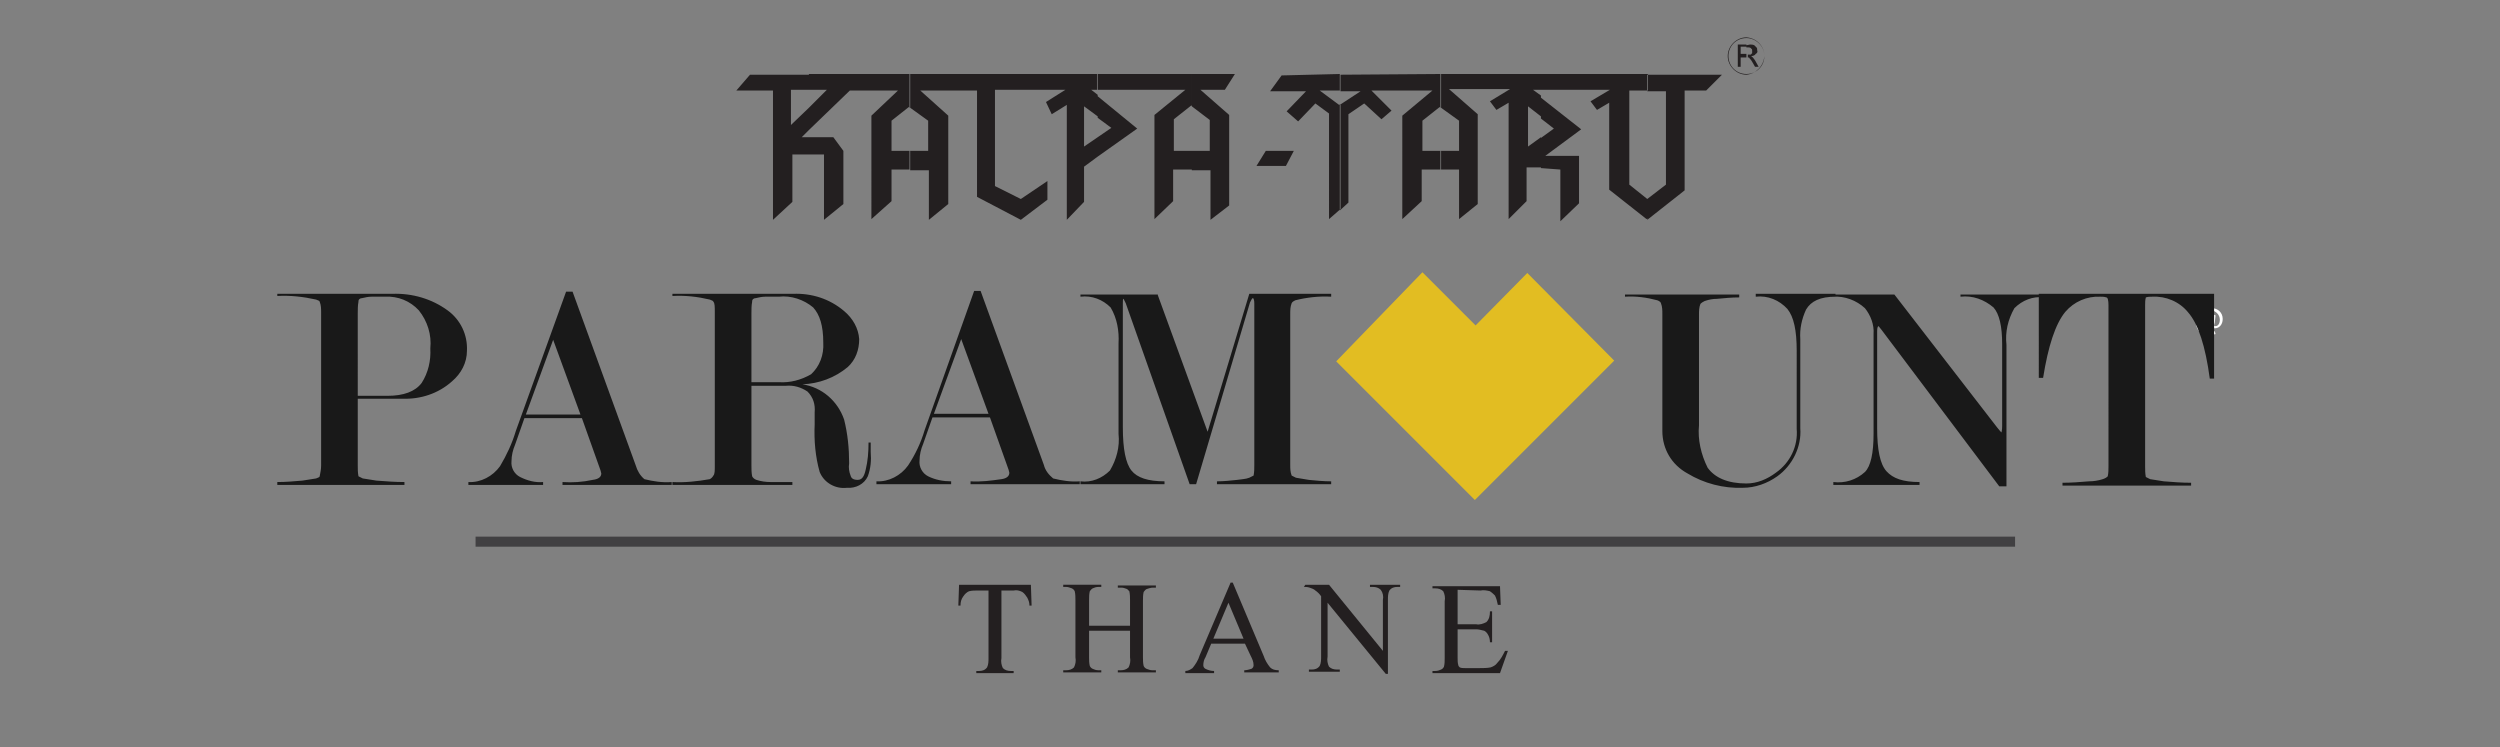
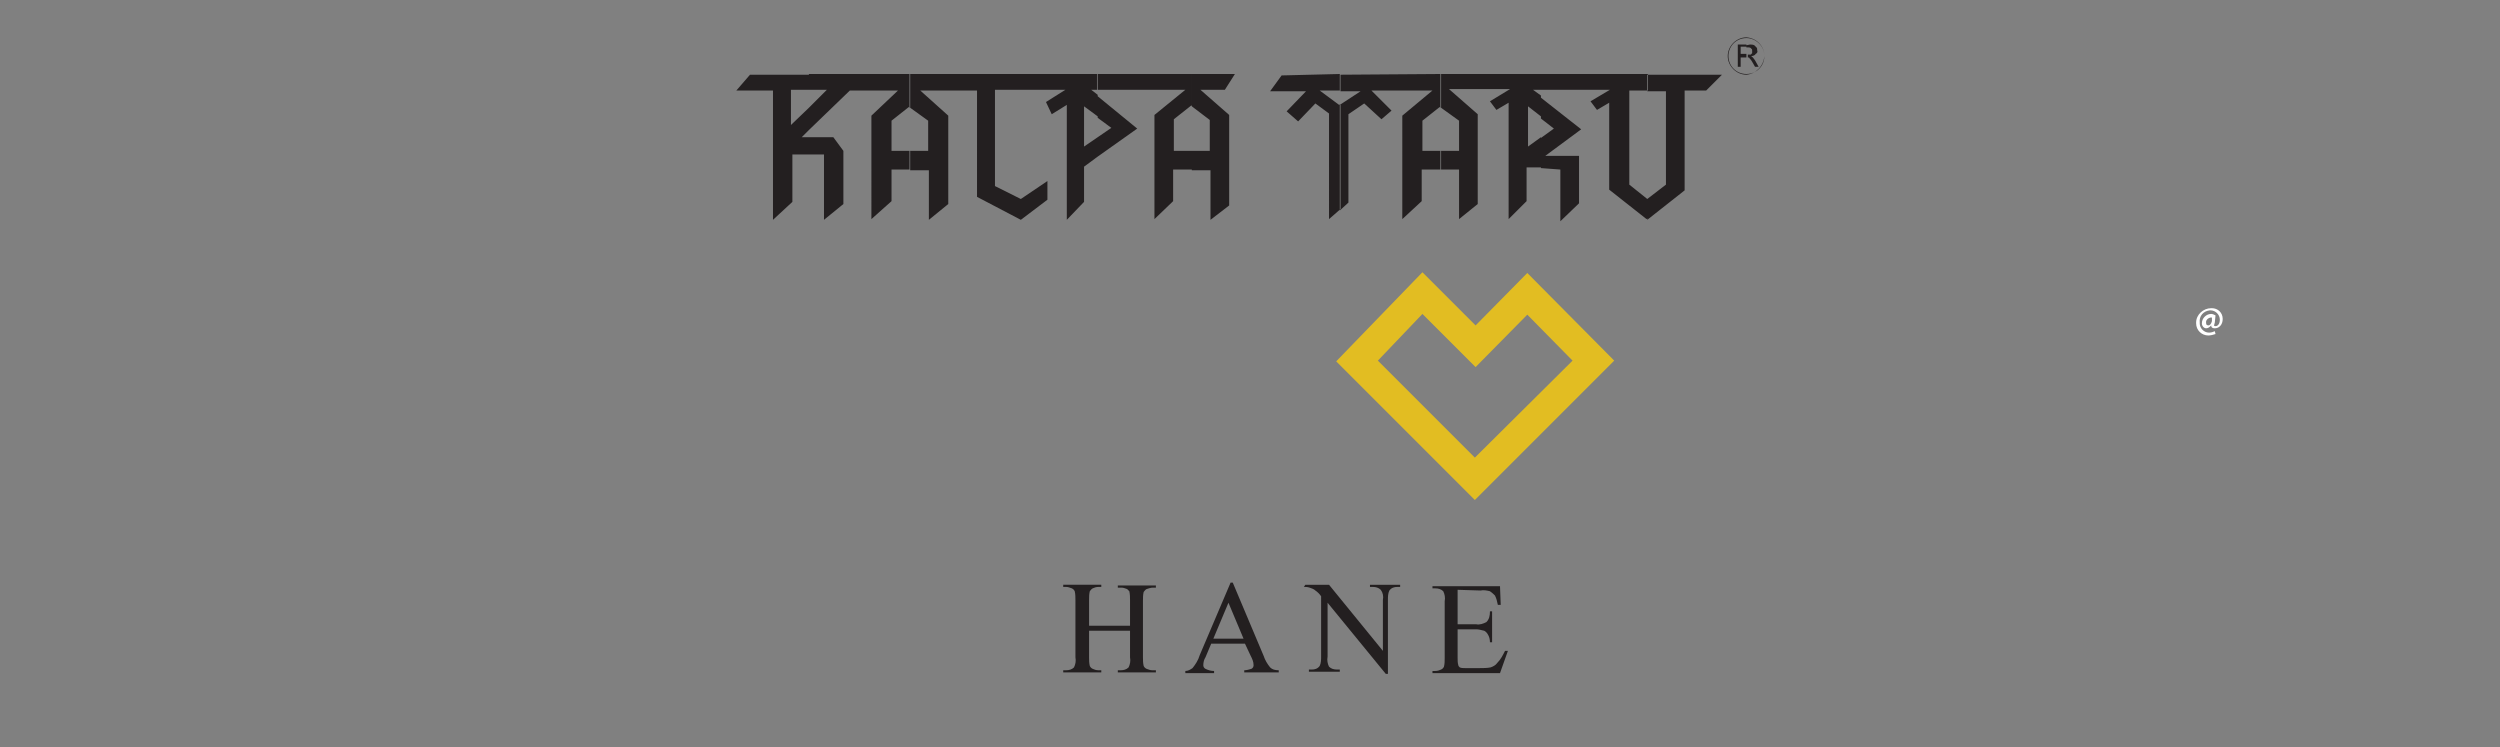
<svg xmlns="http://www.w3.org/2000/svg" version="1.1" id="Layer_1" x="0px" y="0px" viewBox="0 0 348 104" style="enable-background:new 0 0 348 104;" xml:space="preserve">
  <rect x="0" y="0" width="348" height="104" fill="#808080" stroke="none" />
  <style type="text/css">
	.st0{fill:#231F20;}
	.st1{fill-rule:evenodd;clip-rule:evenodd;fill:#231F20;}
	.st2{fill:#FFFFFF;}
	.st3{fill:#E2BD22;}
	.st4{fill:#191919;}
	.st5{fill:#414042;}
</style>
  <g>
    <path class="st0" d="M243.1,10.4c-1.4,0-2.6-1.2-2.6-2.6c0-1.4,1.2-2.6,2.6-2.6c1.4,0.1,2.5,1.2,2.5,2.6   C245.5,9.2,244.4,10.3,243.1,10.4z M243.1,5.3c-1.4,0-2.5,1.1-2.5,2.5s1.1,2.5,2.5,2.5c1.4,0,2.5-1.1,2.5-2.5S244.4,5.3,243.1,5.3z   " />
    <path class="st1" d="M241.9,9.3V6.2h1.2v0.3h-0.8v1h0.8V8c0,0-0.1,0-0.1,0h-0.7v1.3H241.9z M243.1,6.3v0.3h0.2c0.2,0,0.4,0,0.5,0.2   c0.1,0,0.1,0.2,0.1,0.3c0,0.1,0,0.2,0,0.3c-0.1,0.1-0.1,0.1-0.2,0.2c-0.1,0-0.3,0-0.4,0l0,0V8c0,0,0,0,0.1,0c0.1,0,0.1,0.1,0.2,0.2   s0.2,0.2,0.3,0.4l0.4,0.7h0.5l-0.5-0.9c-0.1-0.1-0.2-0.3-0.3-0.4c-0.1-0.1-0.2-0.1-0.2-0.2c0.2,0,0.5-0.1,0.6-0.3   c0.2-0.1,0.3-0.3,0.2-0.5c0-0.2,0-0.3-0.1-0.4c-0.1-0.1-0.2-0.2-0.3-0.3c-0.2-0.1-0.4-0.1-0.6-0.1L243.1,6.3z" />
    <path class="st1" d="M168.4,16.7V21h-2.5v2.7h2.6v6.9l2.6-2V16l-4-3.5h3.4l1.4-2.2h-6v4.5L168.4,16.7z M165.9,21h-2.5v-4.4l2.4-1.9   h0.1v-4.4h-13.2v2.2H165l-4.3,3.5v14.5l2.6-2.5v-4.4h2.6L165.9,21z M152.8,21.8v-2.7l1.9-1.3l-1.9-1.4v-3l5.5,4.5L152.8,21.8z    M152.8,10.3v2.2h-0.9l0.9,0.7v3l-1.9-1.4v5.6l1.9-1.3v2.7l-1.9,1.4v4.9l-2.4,2.5v-16l-2.1,1.3l-0.8-1.7l2.7-1.7h-9.8v13.4l3.6,1.8   l3.7-2.5v2.6l-3.7,2.8l-6.1-3.2V12.6h-7.9l3.9,3.5v12.3l-2.7,2.2v-6.9h-2.6V21h2.5v-4.2l-2.5-1.8v-4.7H152.8z M126.6,10.3V15   l-0.1-0.1l-2.4,1.9v4.2h2.5v2.6h-2.5v4.4l-2.8,2.5V16.1l3.7-3.5h-6.7l-5.7,5.5V15l2.5-2.5h-2.5v-2.2H126.6z M112.6,21.5h2.1v9.1   l2.7-2.2V21l-1.4-1.9h-3.4V21.5z M112.6,10.3v2.2h-2.5v4.9l2.5-2.4v3.1l-1,1h1v2.4h-2.3v6.6l-2.7,2.5v-18h-5.1l1.9-2.2H112.6z" />
-     <polygon class="st1" points="176.2,21 174.9,23.1 179,23.1 180.1,21  " />
    <path class="st1" d="M231.9,25.7l-2.6,2v2.9l5.2-4.1V12.6h3l2.2-2.2h-10.4v2.3h2.6L231.9,25.7z M229.3,27.7L229.3,27.7l-2.5-2V12.6   h2.6v-2.3h-14.9v2.2h9.6l-2.7,1.6l0.9,1.2l1.7-1v12.1l5.2,4.1l0.1-0.1V27.7z M214.5,23.4v-4.2l1.8-1.3l-1.8-1.4v-2.9l5.6,4.4   l-5,3.7h4.7v6.6l-2.6,2.5v-7.2L214.5,23.4z M214.5,10.3v2.2h-1.1l1.1,0.8v2.9l-1.8-1.4v5.6l1.8-1.3v4.2h-2v4.7l-2.5,2.5V14.3   l-1.7,1l-0.9-1.2l2.8-1.7h-8.5l4,3.5v12.5l-2.6,2.1v-6.9h-2.5V21h2.5v-4.2l-2.5-1.8v-4.7C200.5,10.3,214.5,10.3,214.5,10.3z    M200.5,10.3v4.7l-0.1-0.1l-2.4,1.9V21h2.5v2.6h-2.6v4.4l-2.7,2.5V16.1l4.2-3.5h-8.5l2.8,2.8l-1.4,1.2l-2.4-2.2l-2.2,1.5v12.3   l-1.2,1.1V14.6l2.9-1.9h-2.8v-2.3L200.5,10.3z M186.5,10.3v2.3h-2.8l2.7,2l0.2-0.1v14.6l-1.6,1.4V15.8l-1.9-1.4l-2.4,2.5l-1.6-1.4   l2.7-2.8h-5l1.6-2.2L186.5,10.3z" />
  </g>
  <g>
    <path class="st2" d="M307.9,44.7c-0.1,0.4-0.3,0.6-0.5,0.6c-0.1,0-0.3-0.1-0.3-0.2c0,0,0,0,0-0.1c-0.1-0.4,0.2-0.7,0.6-0.8   c0,0,0.1,0,0.1,0h0.1L307.9,44.7z M308.3,46.1c-0.2,0.1-0.5,0.2-0.8,0.2c-0.7,0-1.3-0.6-1.3-1.3c0,0,0-0.1,0-0.1   c-0.1-0.9,0.5-1.6,1.4-1.7c0,0,0.1,0,0.1,0c0.7,0,1.3,0.6,1.3,1.3c0,0.6-0.3,0.9-0.6,0.9s-0.2-0.1-0.1-0.5l0.1-1   c-0.2-0.1-0.4-0.2-0.6-0.2c-0.7,0-1.3,0.6-1.3,1.3c0,0.4,0.3,0.7,0.6,0.7c0,0,0,0,0,0c0.3,0,0.5-0.2,0.7-0.4l0,0   c0,0.3,0.2,0.4,0.5,0.4c0.6,0,1.1-0.5,1.1-1.3c0-0.9-0.7-1.5-1.5-1.5c0,0-0.1,0-0.1,0c-1.1,0-2.1,0.9-2.1,2c0,0,0,0.1,0,0.1   c0,1,0.8,1.7,1.7,1.7c0.3,0,0.7-0.1,1-0.2L308.3,46.1z" />
-     <polygon class="st3" points="221.8,50.3 205.3,66.7 188.9,50.3 198,40.9 205.4,48.3 212.6,41  " />
    <path class="st3" d="M205.3,69.6L186,50.3l12-12.4l7.4,7.4l7.2-7.3l12.1,12.2L205.3,69.6z M191.8,50.2l13.5,13.5l13.6-13.5   l-6.3-6.4l-7.2,7.3l-7.4-7.4L191.8,50.2z" />
-     <path class="st4" d="M49.8,55.1h4.1c2.3,0,3.9-0.6,4.8-1.8c0.9-1.4,1.3-3.1,1.2-4.8c0.2-1.9-0.4-3.8-1.6-5.3   c-1.2-1.3-2.9-2-4.7-1.9h-1.9c-0.4,0-0.9,0.1-1.3,0.2c-0.3,0-0.5,0.2-0.5,0.4c0,0,0,0,0,0.1c-0.1,0.5-0.1,1.1-0.1,1.6L49.8,55.1z    M49.8,55.5v9.3c0,0.5,0,1,0.1,1.5c0.2,0.1,0.4,0.2,0.6,0.3c0.6,0.1,1.3,0.2,1.9,0.3c1.3,0.1,2.6,0.2,3.9,0.2v0.4H38.6v-0.4   c1.2,0,2.3-0.1,3.5-0.2c0.6-0.1,1.3-0.2,1.9-0.3c0.3-0.1,0.5-0.2,0.5-0.3c0.1-0.5,0.2-1,0.2-1.5V43.5c0-0.5,0-1-0.2-1.5   c0-0.1-0.2-0.2-0.5-0.3c-1.8-0.4-3.6-0.6-5.4-0.5v-0.3h16c2.8-0.1,5.5,0.7,7.7,2.3c1.8,1.3,2.8,3.4,2.7,5.6c0,1.7-0.8,3.2-2.1,4.3   c-1.9,1.7-4.4,2.5-6.9,2.4L49.8,55.5z M80.8,57.7L77,47.3l-3.8,10.4H80.8z M81,58.2h-8l-1.3,3.7c-0.3,0.7-0.5,1.5-0.5,2.3   c-0.1,0.9,0.4,1.8,1.2,2.2c1,0.5,2.1,0.8,3.2,0.7v0.4H65.2v-0.4c1.7,0.1,3.4-0.8,4.4-2.2c0.9-1.5,1.7-3.2,2.2-4.9l7-19.4h0.9   l8.8,24.2c0.2,0.7,0.6,1.4,1.2,1.9c1.2,0.3,2.5,0.5,3.8,0.4v0.4H78.3v-0.4c1.4,0.1,2.8,0,4.2-0.3c0.8-0.1,1.2-0.4,1.2-0.9l-0.1-0.4   L81,58.2z M104.6,53.2h3.8c1.6,0.1,3.1-0.3,4.5-1.1c1.2-1.1,1.8-2.7,1.7-4.4c0-2.4-0.5-3.9-1.4-4.9c-1.3-1.1-3.1-1.7-4.8-1.5h-1.9   c-0.4,0-0.9,0.1-1.3,0.2c-0.3,0-0.5,0.2-0.5,0.4c0,0,0,0,0,0.1c-0.1,0.5-0.1,1.1-0.1,1.6L104.6,53.2z M121.2,61.6v1.3   c0.1,1.2,0,2.3-0.4,3.4c-0.5,1.1-1.7,1.7-2.9,1.6c-1.6,0.2-3.2-0.7-3.8-2.2c-0.6-2.1-0.8-4.4-0.7-6.6v-1.7c0.1-1.1-0.2-2.1-1-2.9   c-0.9-0.6-1.9-0.9-3-0.8h-4.8v11.1c0,0.5,0,1,0.1,1.5c0.1,0.2,0.3,0.4,0.6,0.5c0.6,0.2,1.3,0.3,2,0.3h3v0.4H93.6v-0.4   c1.7,0.1,3.5-0.1,5.2-0.4c0.2-0.1,0.4-0.3,0.5-0.5c0.2-0.2,0.2-0.7,0.2-1.4V43.5c0-0.8,0-1.3-0.2-1.5c0-0.1-0.2-0.2-0.5-0.3   c-1.7-0.4-3.4-0.6-5.2-0.5v-0.3h16.8c2.6-0.1,5.1,0.7,7.1,2.4c1.2,1,2,2.4,2.1,3.9c0,1.5-0.5,2.9-1.6,3.9c-1.8,1.5-4,2.3-6.3,2.4   c2.7,0.4,4.9,2.3,5.8,4.9c0.5,2,0.7,4,0.7,6.1c-0.1,0.6,0,1.2,0.2,1.7c0.1,0.4,0.4,0.6,1,0.6c0.6,0,0.9-0.5,1.1-1.4   c0.3-1.2,0.4-2.5,0.4-3.8L121.2,61.6z M137.6,57.6l-3.8-10.4L130,57.6H137.6z M137.8,58.1h-8l-1.3,3.7c-0.3,0.7-0.5,1.5-0.5,2.3   c-0.1,0.9,0.4,1.8,1.2,2.2c1,0.5,2.1,0.7,3.2,0.7v0.4H122V67c1.7,0.1,3.4-0.8,4.4-2.2c1-1.5,1.8-3.2,2.3-4.9l6.9-19.4h0.9l8.8,24.2   c0.2,0.8,0.7,1.4,1.3,1.9c1.2,0.3,2.5,0.5,3.7,0.4v0.4h-15.2V67c1.4,0.1,2.9-0.1,4.3-0.3c0.7-0.1,1.1-0.4,1.1-0.9l-0.1-0.4   L137.8,58.1z M161.1,40.9l7,19.2l5.8-19.2h11.4v0.4c-1.7-0.1-3.4,0.1-5,0.5c-0.2,0.1-0.4,0.2-0.5,0.4c-0.2,0.5-0.2,1-0.2,1.5v21   c0,0.5,0,1,0.2,1.5c0.2,0.1,0.4,0.2,0.6,0.3c0.6,0.1,1.2,0.2,1.8,0.3c1,0.1,2.1,0.2,3.1,0.2v0.4h-15.9v-0.4c0.9,0,1.9-0.1,2.8-0.2   c0.6-0.1,1.2-0.1,1.7-0.3c0.2-0.1,0.4-0.2,0.6-0.3c0.1-0.5,0.1-1,0.1-1.5V42.2c0-0.4-0.1-0.7-0.2-0.7c-0.1,0-0.2,0.2-0.4,0.6   l-7.5,25.3h-0.9l-8.9-25.2l-0.3-0.6c-0.1,0-0.1,0.2-0.1,0.7v17.2c0,3,0.4,5,1.2,6c0.8,1,2.3,1.5,4.6,1.5v0.4h-11.7v-0.4   c1.5,0.2,3-0.4,4.1-1.5c0.9-1.5,1.4-3.3,1.2-5.1V47.8c0.1-1.7-0.2-3.5-1.1-5c-1.1-1.1-2.6-1.7-4.2-1.5v-0.3H161.1z M250.6,59.6   c0.2,2.6-1.1,5.2-3.2,6.7c-1.4,1-3.1,1.6-4.8,1.6c-2.7,0.1-5.4-0.6-7.7-2c-2.2-1.2-3.5-3.4-3.5-5.9V43.7c0-0.5,0-1-0.2-1.5   c0-0.1-0.2-0.3-0.5-0.4c-1.5-0.4-3-0.6-4.5-0.5v-0.3h15.9v0.4c-1,0-2.1,0.1-3.1,0.2c-0.6,0-1.1,0.1-1.7,0.3   c-0.2,0.1-0.4,0.2-0.6,0.4c-0.2,0.5-0.2,1-0.2,1.5v15.4c-0.2,2,0.3,4.1,1.2,5.9c1,1.4,2.8,2.2,5.4,2.2c1.5,0,2.9-0.6,4.1-1.5   c2-1.4,3.1-3.7,2.9-6.1V48.8c0-2.8-0.4-4.7-1.3-5.8c-1.1-1.2-2.7-1.9-4.4-1.7v-0.4h11.1v0.4c-2.1,0-3.4,0.6-4.1,1.8   c-0.6,1.3-0.9,2.7-0.8,4.1L250.6,59.6z M278.7,59.3V47.9c0-2.5-0.4-4.2-1.2-5.1c-1.3-1.1-2.9-1.7-4.6-1.5v-0.3h11.6v0.4   c-1.5-0.2-3,0.4-4.1,1.5c-0.9,1.6-1.3,3.3-1.1,5.1v19.7h-1l-16.4-21.8l-0.4-0.5c-0.1,0-0.2,0.2-0.2,0.7v13.5c0,3,0.4,5,1.3,6   c0.9,1,2.3,1.5,4.6,1.5v0.4h-12v-0.4c1.6,0.2,3.2-0.3,4.4-1.4c0.8-0.8,1.2-2.6,1.2-5.3V46.5c0.1-1.3-0.4-2.6-1.2-3.6   c-1.2-1.1-2.8-1.7-4.4-1.6v-0.3h8.5L278,59.5c0.3,0.4,0.6,0.7,0.6,0.7S278.7,59.9,278.7,59.3L278.7,59.3z M308.2,40.9v11.8h-0.6   c-0.6-4.5-1.6-7.6-3-9.2c-1.2-1.5-3.1-2.3-5-2.2c-0.3,0-0.6,0-0.9,0.1c-0.1,0.4-0.1,0.7-0.1,1.1v22.4c0,0.5,0,1,0.1,1.5   c0.2,0.1,0.4,0.2,0.6,0.3c0.6,0.1,1.3,0.2,1.9,0.3c1.3,0.1,2.5,0.2,3.8,0.2v0.4h-17.9v-0.4c1.2,0,2.5-0.1,3.7-0.2   c0.6,0,1.3-0.1,1.9-0.3c0.3-0.1,0.5-0.2,0.7-0.4c0.1-0.5,0.1-0.9,0.1-1.4V42.5c0-0.7-0.1-1.1-0.3-1.1c-0.3-0.1-0.5-0.1-0.8-0.1   c-1.9-0.1-3.7,0.7-4.9,2.1c-1.4,1.7-2.4,4.8-3.1,9.2h-0.6V40.9H308.2z" />
-     <path class="st0" d="M143.5,81.4l0.1,2.9h-0.3c0-0.4-0.1-0.7-0.3-1.1c-0.2-0.3-0.4-0.6-0.7-0.8c-0.4-0.2-0.8-0.3-1.2-0.2h-1.7v9.4   c-0.1,0.5,0,1,0.2,1.4c0.3,0.3,0.7,0.4,1.1,0.4h0.4v0.3h-5.2v-0.3h0.4c0.4,0,0.8-0.1,1.1-0.5c0.2-0.4,0.2-0.9,0.2-1.3v-9.4h-1.5   c-0.4,0-0.8,0-1.2,0.1c-0.3,0.1-0.6,0.4-0.8,0.7c-0.3,0.4-0.4,0.8-0.4,1.3h-0.3l0.1-2.9H143.5z" />
    <path class="st0" d="M151.6,87.1h5.7v-3.5c0-0.4,0-0.9-0.1-1.3c-0.1-0.1-0.2-0.2-0.3-0.3c-0.3-0.1-0.5-0.2-0.8-0.2h-0.5v-0.3h5.3   v0.3h-0.4c-0.3,0-0.6,0.1-0.9,0.2c-0.2,0.1-0.3,0.3-0.4,0.4c-0.1,0.4-0.1,0.8-0.1,1.2v7.9c0,0.4,0,0.8,0.1,1.2   c0.1,0.2,0.2,0.3,0.4,0.4c0.3,0.1,0.5,0.2,0.8,0.2h0.5v0.3h-5.3v-0.3h0.4c0.4,0,0.8-0.1,1.1-0.4c0.2-0.4,0.3-0.9,0.2-1.4v-3.7h-5.7   v3.7c0,0.4,0,0.8,0.1,1.2c0.1,0.2,0.2,0.3,0.4,0.4c0.2,0.1,0.5,0.2,0.8,0.2h0.4v0.3h-5.3v-0.3h0.4c0.4,0,0.8-0.1,1.1-0.4   c0.2-0.4,0.3-0.9,0.2-1.4v-7.9c0-0.4,0-0.9-0.1-1.3c-0.1-0.2-0.2-0.3-0.4-0.4c-0.3-0.1-0.5-0.2-0.8-0.2h-0.4v-0.3h5.3v0.3h-0.4   c-0.3,0-0.6,0.1-0.8,0.2c-0.2,0.1-0.3,0.3-0.4,0.4c-0.1,0.4-0.1,0.8-0.1,1.2V87.1z" />
    <path class="st0" d="M173.3,89.6h-4.7l-0.8,1.9c-0.2,0.3-0.3,0.7-0.3,1.1c0,0.2,0.1,0.4,0.3,0.5c0.4,0.2,0.8,0.3,1.2,0.3v0.3H165   v-0.3c0.4,0,0.7-0.2,1-0.4c0.4-0.5,0.8-1.1,1-1.8l4.3-10.1h0.3l4.3,10.2c0.2,0.6,0.5,1.1,0.9,1.6c0.3,0.3,0.7,0.4,1.2,0.4v0.3h-4.8   v-0.3c0.3,0,0.7-0.1,1-0.2c0.2-0.1,0.3-0.3,0.3-0.5c0-0.5-0.2-0.9-0.4-1.3L173.3,89.6z M173.1,88.9l-2.1-5l-2.1,5H173.1z" />
    <path class="st0" d="M181.7,81.4h3.3l7.5,9.2v-7.1c0.1-0.5,0-1-0.3-1.4c-0.3-0.3-0.7-0.4-1.1-0.4h-0.4v-0.3h4.2v0.3h-0.4   c-0.4,0-0.8,0.1-1.1,0.5c-0.2,0.4-0.2,0.9-0.2,1.3v10.3h-0.3l-8.1-9.9v7.5c-0.1,0.5,0,1,0.2,1.4c0.3,0.3,0.7,0.4,1.1,0.4h0.4v0.3   h-4.3v-0.3h0.4c0.4,0,0.8-0.1,1.1-0.5c0.2-0.4,0.2-0.9,0.2-1.3V83c-0.2-0.3-0.5-0.6-0.8-0.8c-0.2-0.2-0.5-0.3-0.8-0.4   c-0.3-0.1-0.5-0.1-0.8-0.1L181.7,81.4z" />
    <path class="st0" d="M202.9,82.1v4.8h2.6c0.5,0.1,1-0.1,1.4-0.3c0.4-0.4,0.5-0.9,0.5-1.5h0.3v4.3h-0.3c0-0.4-0.1-0.8-0.3-1.1   c-0.1-0.2-0.3-0.4-0.5-0.5c-0.4-0.1-0.8-0.2-1.1-0.2h-2.6v4c0,0.3,0,0.7,0.1,1c0,0.1,0.1,0.2,0.2,0.3c0.2,0.1,0.5,0.1,0.7,0.1h2.1   c0.5,0,1,0,1.5-0.1c0.3-0.1,0.7-0.3,0.9-0.6c0.5-0.5,0.8-1.1,1.1-1.7h0.4l-1.1,3.1h-9.4v-0.3h0.4c0.3,0,0.6-0.1,0.8-0.2   c0.2-0.1,0.3-0.2,0.4-0.4c0.1-0.4,0.1-0.8,0.1-1.2v-7.9c0.1-0.5,0-1-0.2-1.4c-0.3-0.3-0.7-0.4-1.1-0.4h-0.4v-0.3h9.4l0.1,2.6h-0.4   c-0.1-0.5-0.2-0.9-0.4-1.3c-0.2-0.2-0.4-0.4-0.7-0.6c-0.4-0.1-0.9-0.2-1.3-0.1L202.9,82.1z" />
-     <rect x="66.2" y="74.7" class="st5" width="214.3" height="1.4" />
  </g>
</svg>